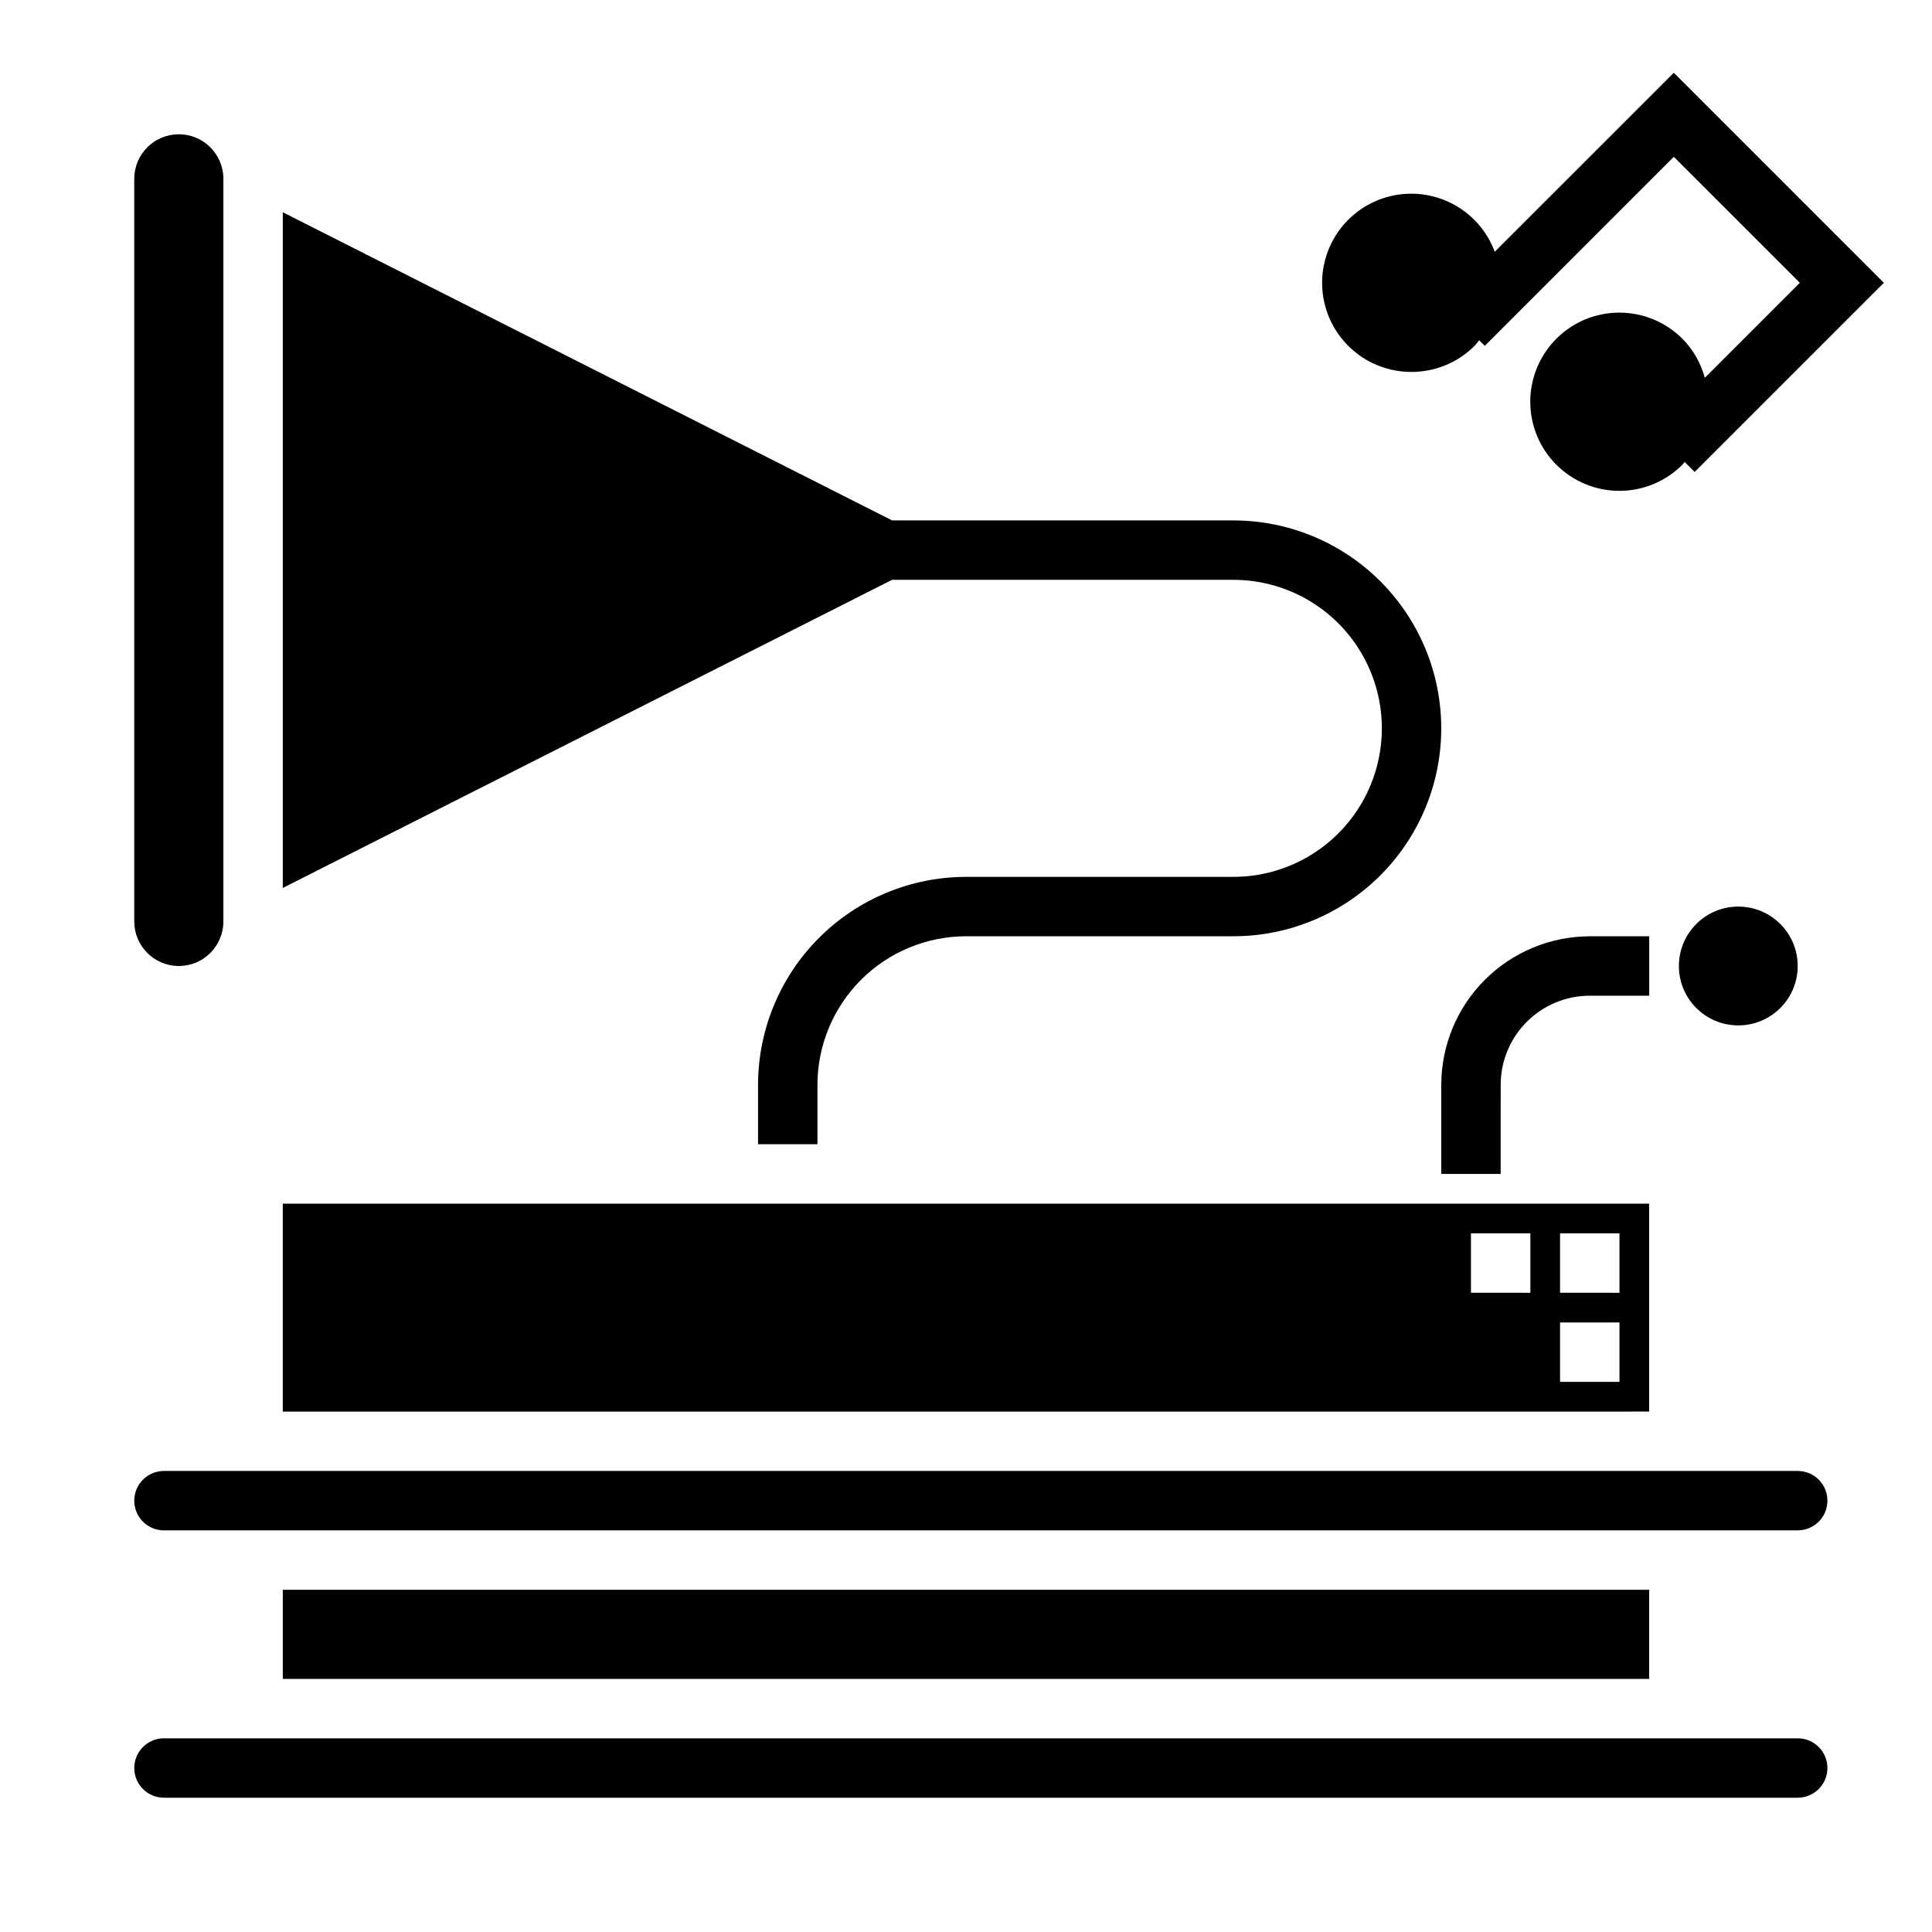
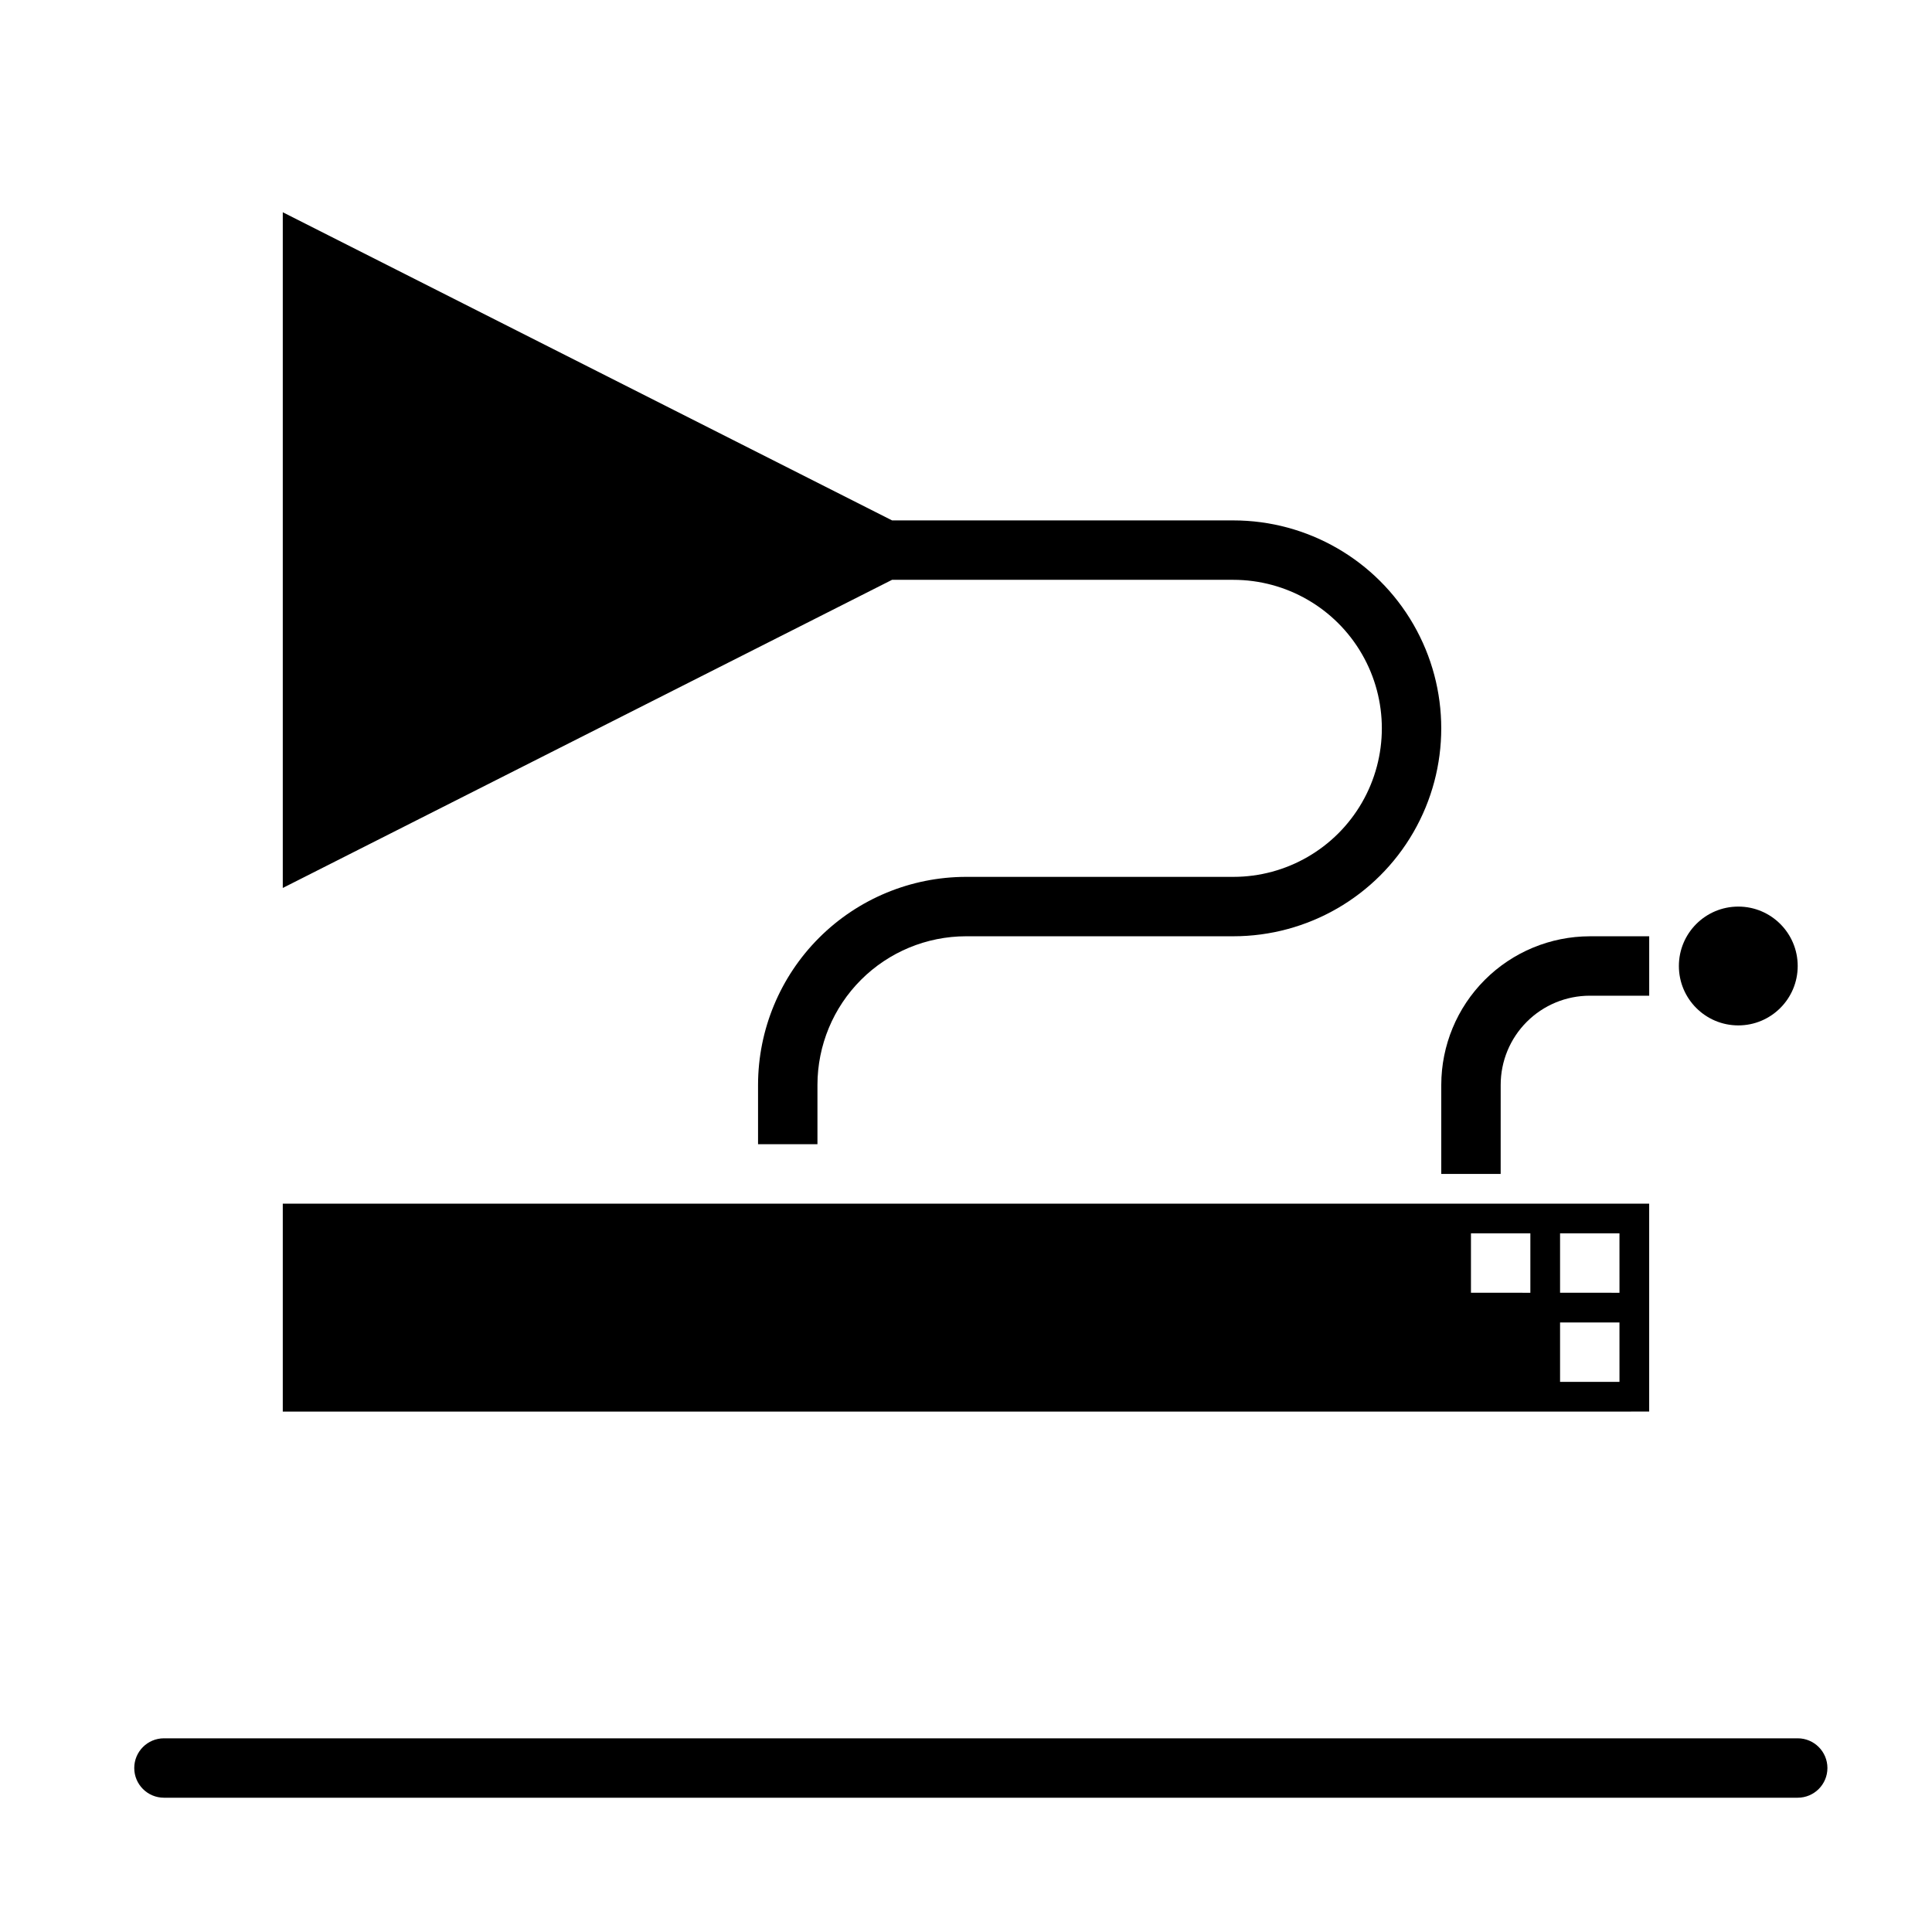
<svg xmlns="http://www.w3.org/2000/svg" fill="#000000" width="800px" height="800px" version="1.1" viewBox="144 144 512 512">
  <g>
-     <path d="m620.41 533.82h-432.96c-4.348 0-7.871 3.523-7.871 7.871 0 4.348 3.523 7.871 7.871 7.871h432.96c4.348 0 7.875-3.523 7.875-7.871 0-4.348-3.527-7.871-7.875-7.871z" />
    <path d="m620.41 604.67h-432.96c-4.348 0-7.871 3.523-7.871 7.871 0 4.348 3.523 7.871 7.871 7.871h432.96c4.348 0 7.875-3.523 7.875-7.871 0-4.348-3.527-7.871-7.875-7.871z" />
-     <path d="m191.39 400c6.519 0 11.809-5.289 11.809-11.809v-196.8c0-6.523-5.289-11.809-11.809-11.809-6.523 0-11.809 5.285-11.809 11.809v196.8c0 6.519 5.285 11.809 11.809 11.809z" />
    <path d="m423.61 297.66h47.234c14.062 0 27.055 7.5 34.086 19.68 7.031 12.176 7.031 27.18 0 39.359-7.031 12.176-20.023 19.68-34.086 19.68h-70.848c-14.609 0.02-28.617 5.828-38.945 16.16-10.328 10.328-16.141 24.336-16.16 38.945v15.742h15.742v-15.742c0.016-10.438 4.164-20.441 11.543-27.82 7.379-7.379 17.383-11.527 27.82-11.543h70.848c19.688 0 37.879-10.5 47.719-27.551 9.844-17.051 9.844-38.055 0-55.105-9.84-17.047-28.031-27.551-47.719-27.551h-90.434l-161.47-81.664v179.07l161.47-81.664z" />
    <path d="m581.05 462.98h-362.11v55.105l362.11-0.004zm-31.488 23.617-15.742-0.004v-15.742h15.742zm23.617 23.617-15.746-0.004v-15.746h15.742zm0-23.617-15.746-0.004v-15.742h15.742z" />
-     <path d="m218.94 565.31h362.11v23.617h-362.11z" />
    <path d="m620.41 400c0 8.695-7.047 15.742-15.742 15.742s-15.746-7.047-15.746-15.742 7.051-15.746 15.746-15.746 15.742 7.051 15.742 15.746" />
-     <path d="m518.08 242.56c6.262 0.012 12.273-2.473 16.699-6.906 0.465-0.465 0.789-1 1.219-1.488l1.488 1.488 50.09-50.098 33.398 33.387-25.191 25.191h0.004c-1.043-3.914-3.09-7.488-5.938-10.367-4.43-4.43-10.434-6.918-16.699-6.922-6.262 0-12.27 2.488-16.699 6.918-4.43 4.43-6.918 10.438-6.918 16.699 0 6.266 2.488 12.273 6.918 16.699 4.43 4.43 10.438 6.918 16.699 6.918 6.266 0 12.27-2.488 16.699-6.922 0.227-0.227 0.387-0.504 0.605-0.738l2.652 2.652 50.137-50.129-55.668-55.664-47.453 47.43c-2.016-5.422-5.953-9.914-11.062-12.625-5.109-2.711-11.035-3.453-16.656-2.086-5.621 1.367-10.543 4.75-13.836 9.508-3.289 4.754-4.723 10.555-4.023 16.297 0.699 5.742 3.484 11.027 7.82 14.852 4.34 3.828 9.93 5.93 15.715 5.906z" />
    <path d="m525.95 431.49v23.617h15.742l0.004-23.617c0-6.266 2.488-12.273 6.918-16.699 4.426-4.43 10.434-6.918 16.699-6.918h15.742v-15.746h-15.742c-10.438 0.016-20.441 4.164-27.82 11.543-7.379 7.379-11.527 17.383-11.543 27.82z" />
  </g>
</svg>